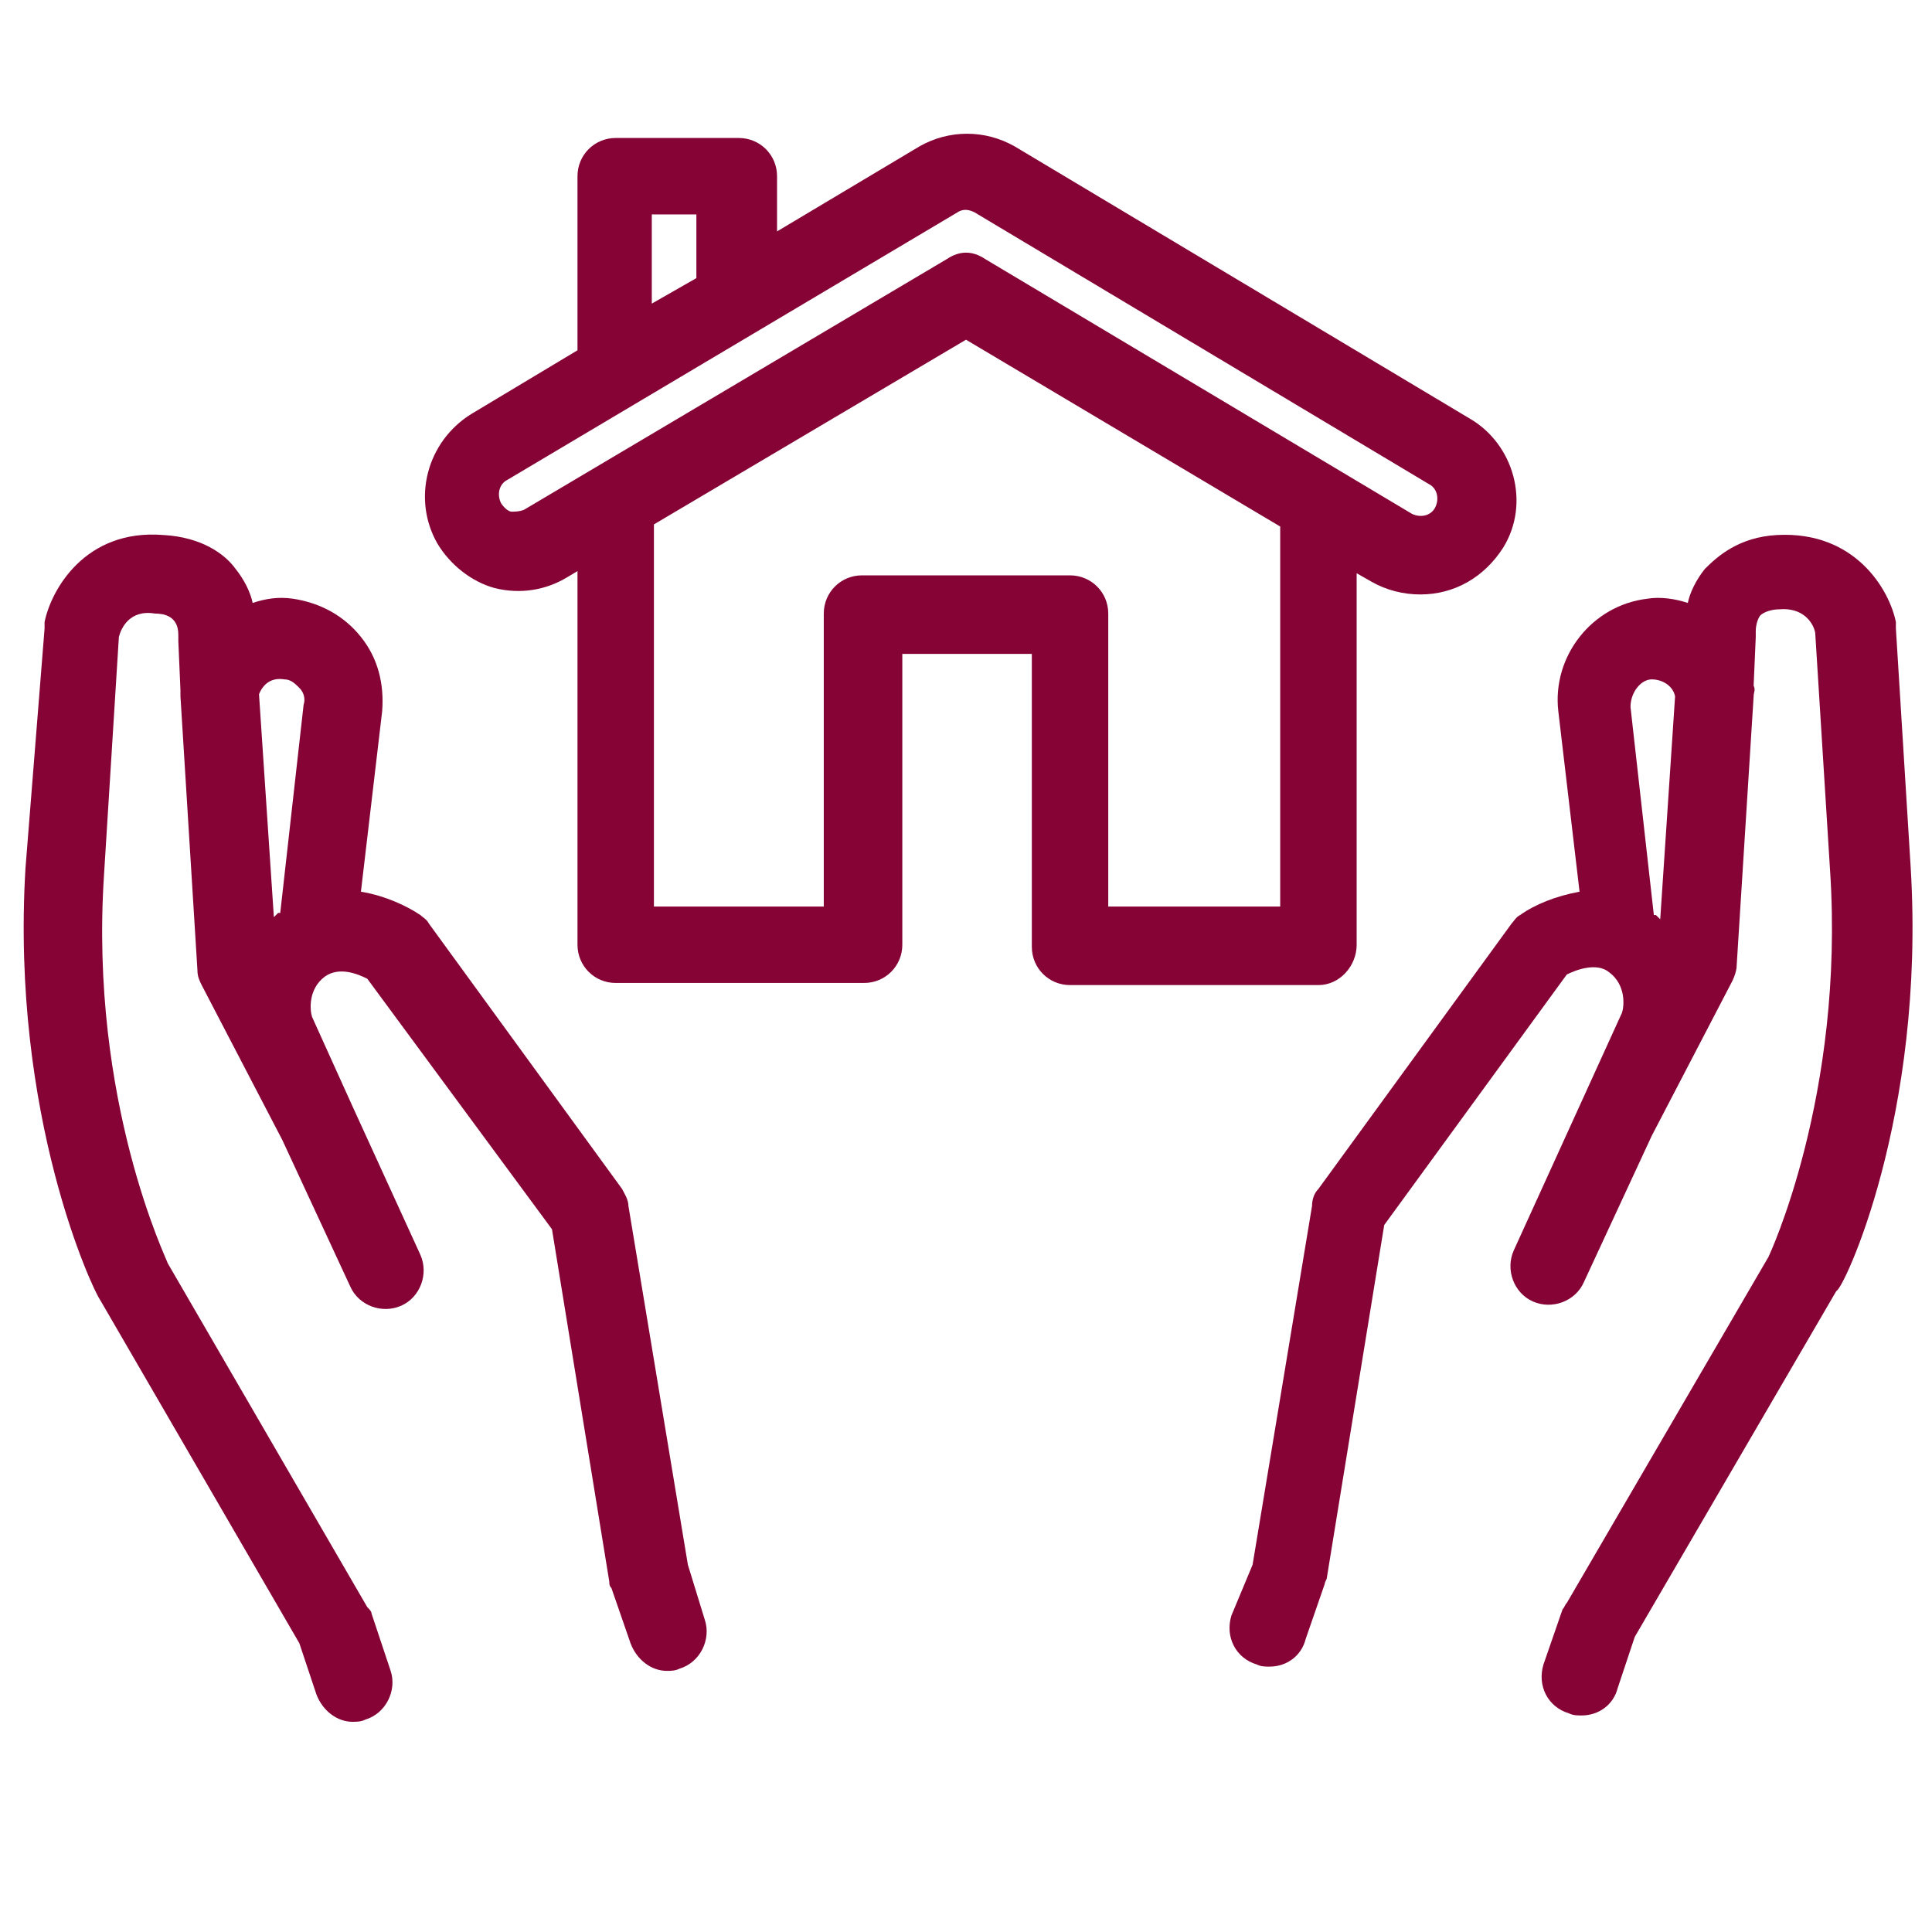
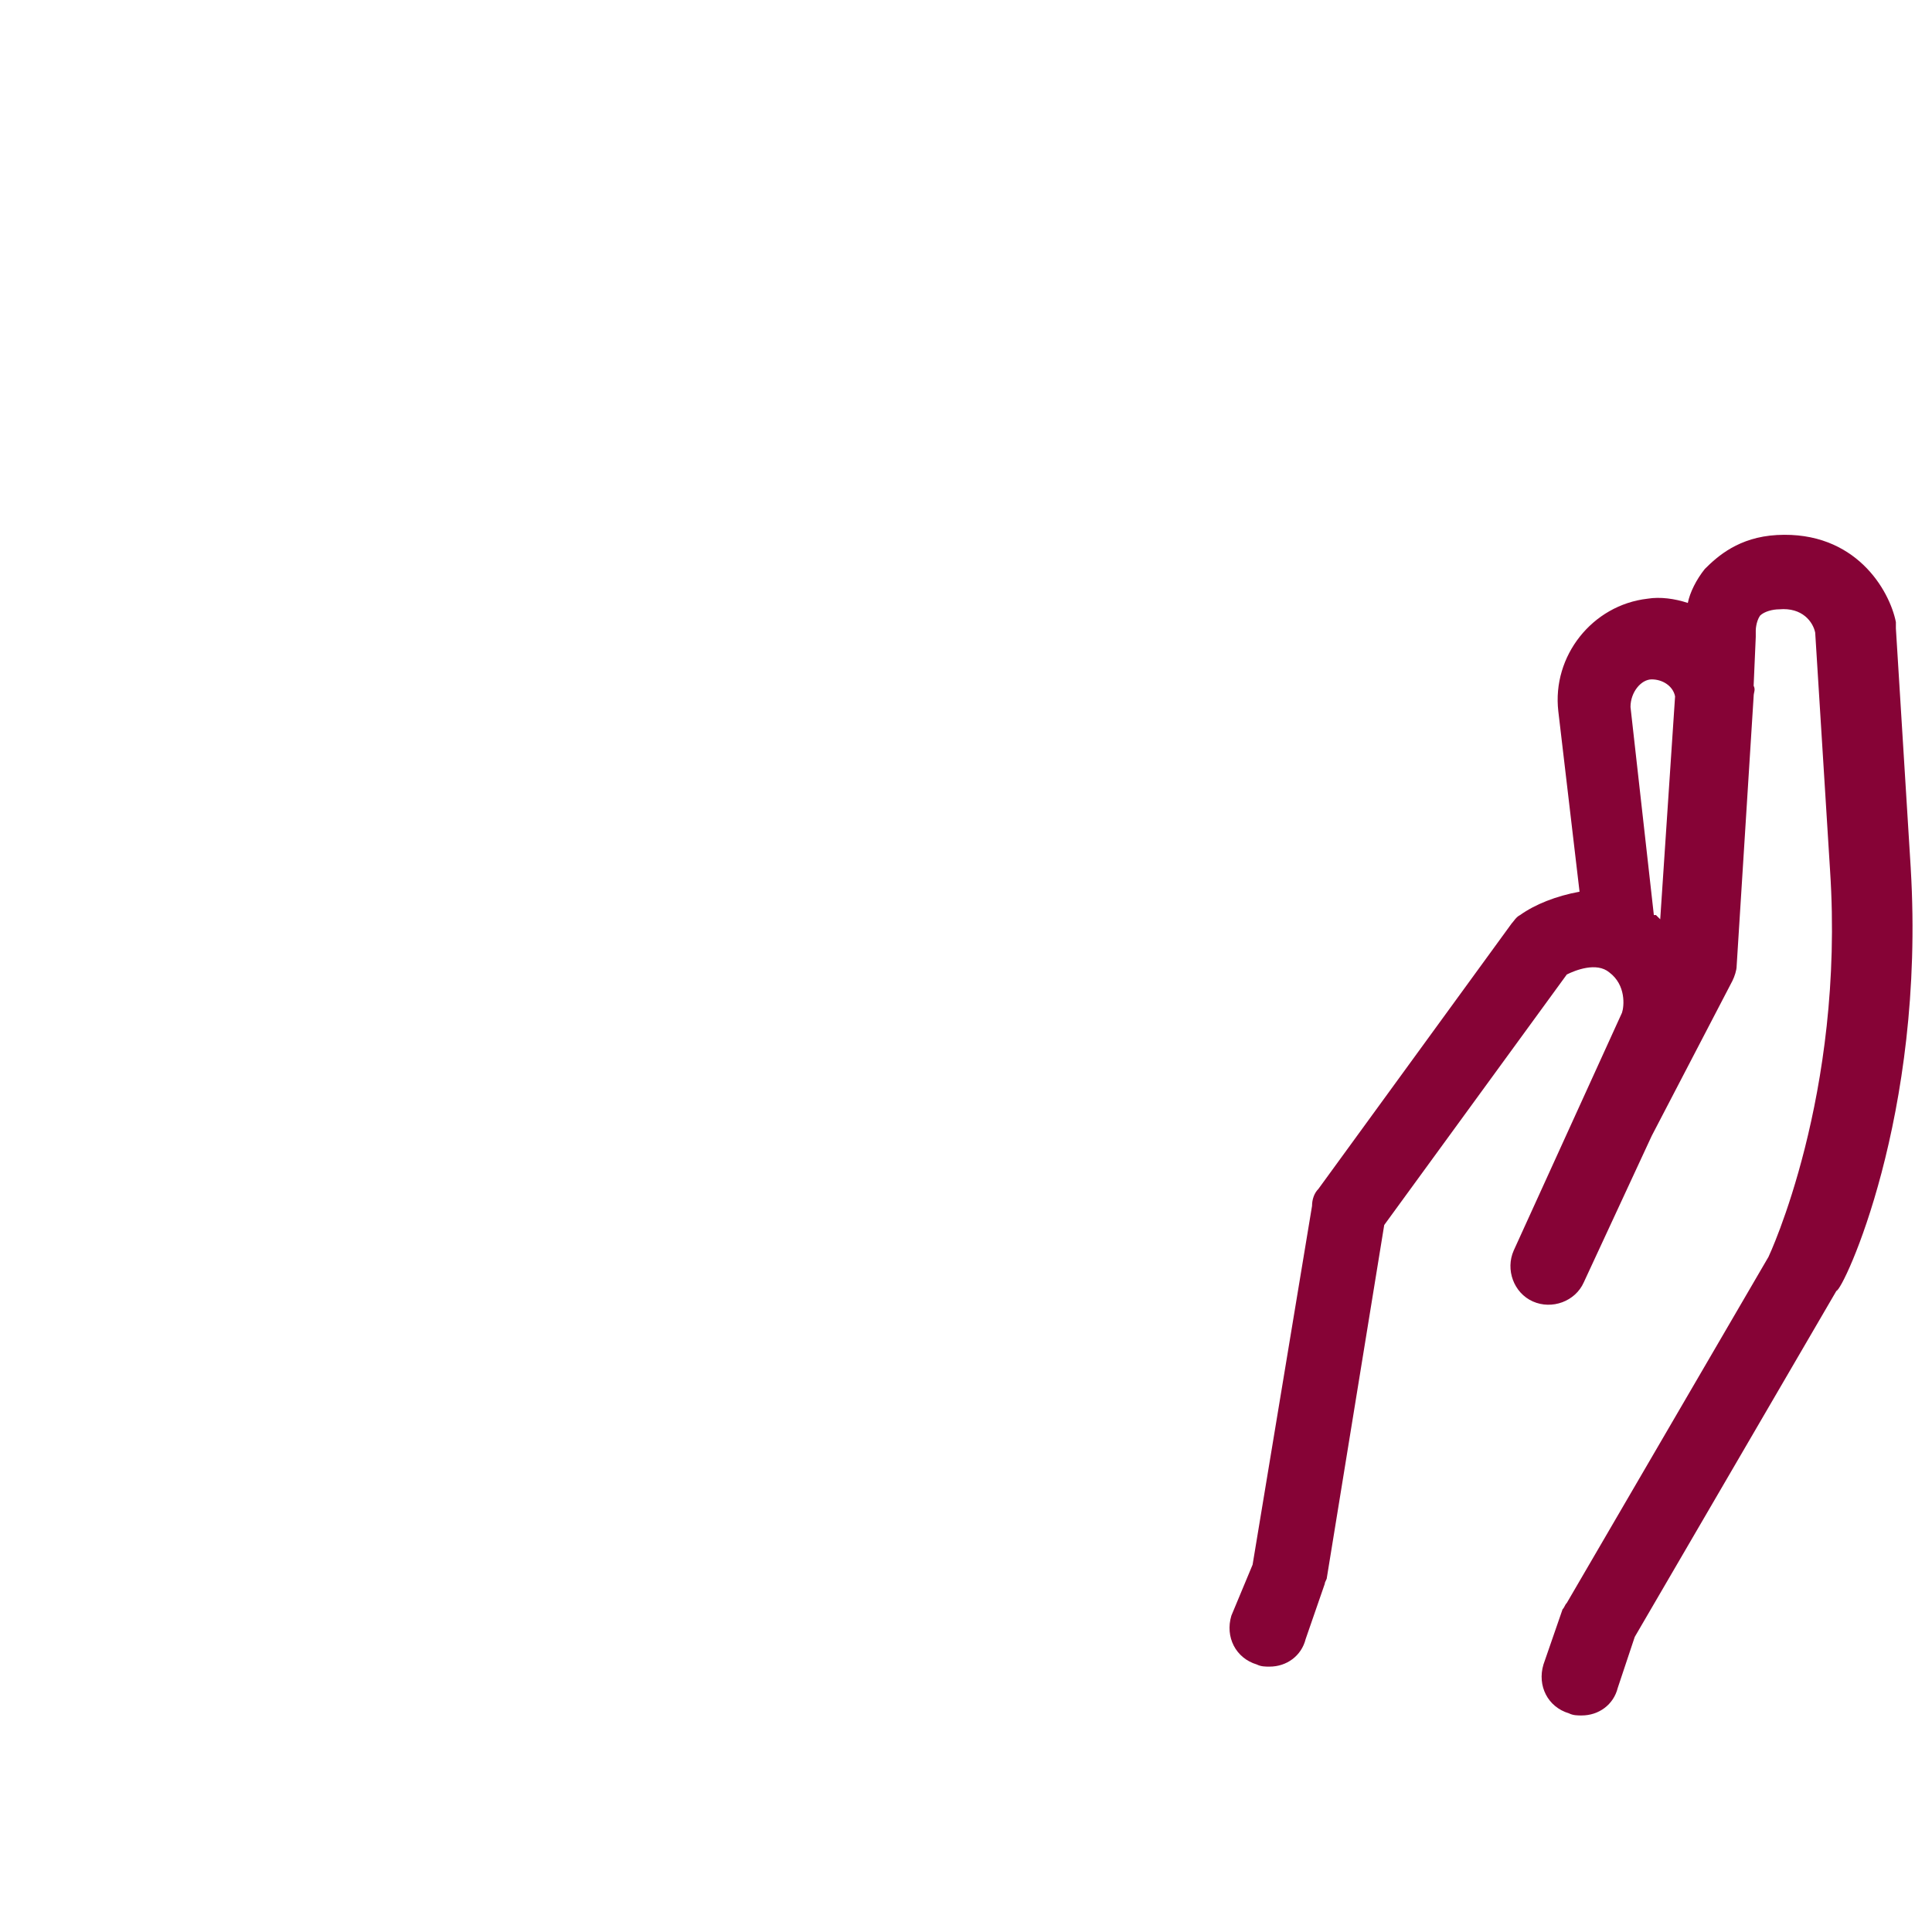
<svg xmlns="http://www.w3.org/2000/svg" width="1200pt" height="1200pt" version="1.1" viewBox="0 0 1200 1200">
  <g fill="#860336">
    <path d="m1186.8 539.34-9.23-149.01v-3.957c-3.957-19.781-25.055-56.703-73.848-54.066-23.734 1.32-36.922 13.188-44.836 21.098-5.273 6.594-9.23 14.504-10.551 21.098-7.91-2.637-17.145-3.957-25.055-2.637-34.285 3.957-59.34 35.605-55.383 69.891l13.188 112.09c-14.504 2.637-27.691 7.91-36.922 14.504-2.637 1.32-3.957 3.957-5.273 5.273l-120 164.84c-2.637 2.637-3.957 6.594-3.957 10.551l-36.922 222.86-13.188 31.648c-3.957 13.188 2.637 26.375 15.824 30.328 2.637 1.32 5.273 1.32 7.91 1.32 10.551 0 19.781-6.594 22.418-17.145l11.867-34.285c0-1.32 1.32-2.637 1.32-3.957l35.605-218.9 113.41-155.61c5.273-2.637 18.461-7.91 26.375-1.32 10.551 7.91 9.23 21.098 7.91 25.055l-67.254 147.69c-5.273 11.867 0 26.375 11.867 31.648 11.867 5.273 26.375 0 31.648-11.867l42.199-90.988 50.109-96.266c1.32-2.637 2.637-6.594 2.637-9.23l10.551-167.47c0-2.637 1.32-3.957 0-6.594l1.32-30.328v-3.957s0-5.273 2.637-9.23c2.637-2.637 7.91-3.957 11.867-3.957 14.504-1.32 21.098 7.91 22.418 14.504l9.23 147.7c9.23 139.78-38.242 240-38.242 240l-125.27 214.95c-1.32 1.32-1.32 2.637-2.637 3.957l-11.867 34.285c-3.957 13.188 2.637 26.375 15.824 30.328 2.637 1.32 5.273 1.32 7.91 1.32 10.551 0 19.781-6.594 22.418-17.145l10.551-31.648 125.27-214.95c3.957 0 55.383-108.13 46.152-262.42zm-160.88-117.36c6.594 0 13.188 3.957 14.504 10.551l-9.23 138.46-2.637-2.637h-1.32l-14.504-129.23c0-9.23 6.594-17.145 13.188-17.145z" />
-     <path d="m427.25 971.87-36.922-222.86c0-3.957-2.637-7.91-3.957-10.551l-120-164.84c-1.32-2.637-3.957-3.957-5.273-5.273-7.91-5.273-21.098-11.867-36.922-14.504l13.188-112.09c1.32-17.145-2.637-32.969-13.188-46.152-10.551-13.188-25.055-21.098-42.199-23.734-9.23-1.32-17.145 0-25.055 2.637-1.32-6.594-5.273-14.504-10.551-21.098-6.594-9.23-21.098-19.781-44.836-21.098-48.793-3.957-69.891 34.285-73.848 54.066v3.957l-11.867 149c-9.23 154.29 42.199 262.42 46.152 267.69l123.96 213.62 10.551 31.648c3.957 10.551 13.188 17.145 22.418 17.145 2.637 0 5.273 0 7.91-1.32 13.188-3.957 19.781-18.461 15.824-30.328l-11.867-35.602c0-1.32-1.32-2.637-2.637-3.957l-123.96-213.62c0-1.32-48.793-100.22-39.559-241.32l9.23-147.69c1.32-5.273 6.594-17.145 22.418-14.504 5.273 0 14.504 1.32 14.504 13.188v3.957l1.32 30.328v3.957l10.551 170.11c0 3.957 1.32 6.594 2.637 9.23l50.109 96.266 42.199 90.988c5.273 11.867 19.781 17.145 31.648 11.867 11.867-5.273 17.145-19.781 11.867-31.648l-42.199-92.309-25.055-55.383c-1.32-3.957-2.637-17.145 7.91-25.055 9.23-6.594 21.098-1.32 26.375 1.32l114.72 155.6 35.605 218.9c0 1.32 0 2.637 1.32 3.957l11.867 34.285c3.957 10.551 13.188 17.145 22.418 17.145 2.637 0 5.273 0 7.91-1.32 13.188-3.957 19.781-18.461 15.824-30.328zm-250.55-549.89c3.957 0 6.594 2.637 9.23 5.273 2.637 2.637 3.957 6.594 2.637 10.551l-14.504 129.23h-1.32c-1.32 1.32-1.32 1.32-2.637 2.637l-9.23-138.46c2.637-6.59 7.914-10.547 15.824-9.23z" />
-     <path d="m842.64 586.81v-230.77l9.23 5.273c9.23 5.273 19.781 7.91 30.328 7.91 21.098 0 39.559-10.551 51.43-29.012 17.145-27.691 6.594-64.617-21.098-80.441l-282.2-168.79c-18.461-10.551-40.879-10.551-59.34 0l-88.352 52.746v-34.285c0-13.188-10.551-23.734-23.734-23.734h-76.484c-13.188 0-23.734 10.551-23.734 23.734v108.13l-65.934 39.559c-27.691 17.145-36.922 52.746-21.098 80.441 7.91 13.188 21.098 23.734 35.605 27.691 15.824 3.957 31.648 1.32 44.836-6.594l6.594-3.957v232.09c0 13.188 10.551 23.734 23.734 23.734h154.29c13.188 0 23.734-10.551 23.734-23.734v-180.66h80.441v181.98c0 13.188 10.551 23.734 23.734 23.734h154.29c13.188 0.004 23.734-11.863 23.734-25.051zm-437.8-453.62h27.691v39.559l-27.691 15.824v-55.383zm-79.121 183.3c-2.637 1.32-6.594 1.32-7.91 1.32-1.32 0-3.957-1.32-6.594-5.273-2.637-5.273-1.32-11.867 3.957-14.504l279.56-166.16c3.957-2.637 7.91-1.32 10.551 0l282.2 168.79c5.273 2.637 6.594 9.23 3.957 14.504-2.637 5.273-9.23 6.594-14.504 3.957l-265.05-158.24c-3.957-2.637-7.91-3.957-11.867-3.957-3.957 0-7.91 1.32-11.867 3.957zm362.64 246.59v-181.98c0-13.188-10.551-23.734-23.734-23.734h-129.23c-13.188 0-23.734 10.551-23.734 23.734v181.98h-105.5v-237.36l193.84-114.72 195.16 116.04v236.04c0 0.004-106.81 0.004-106.81 0.004z" />
  </g>
</svg>